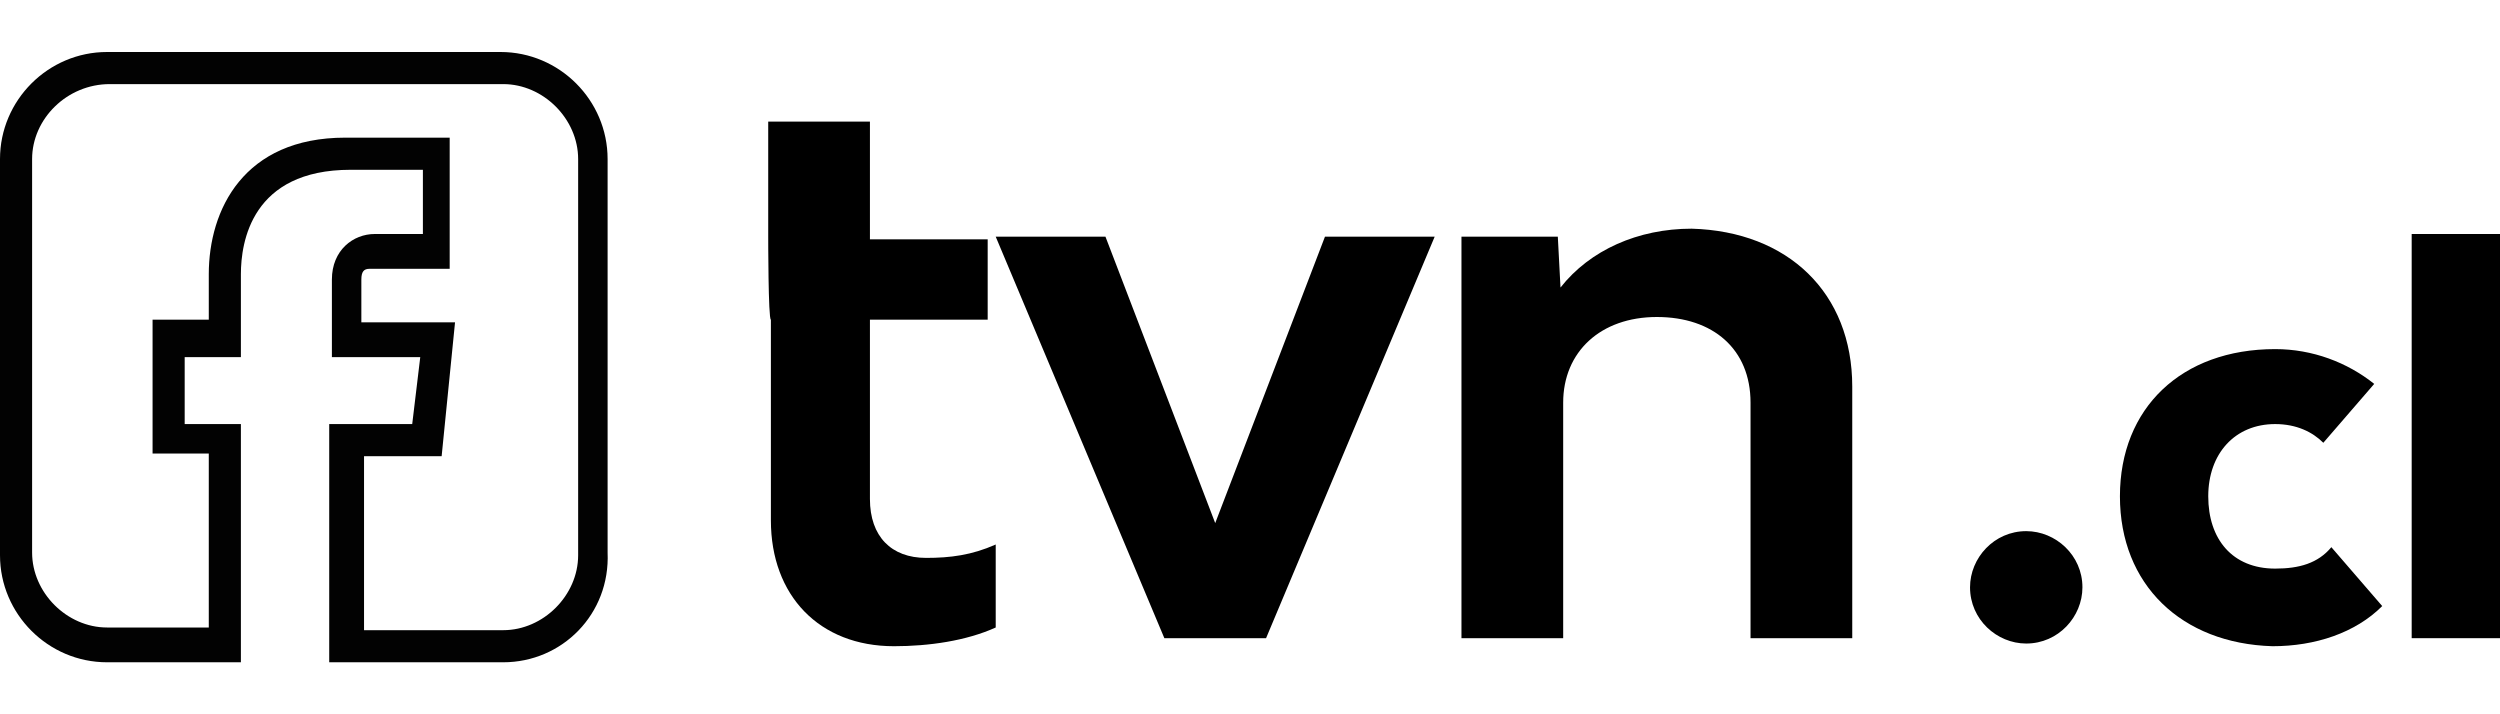
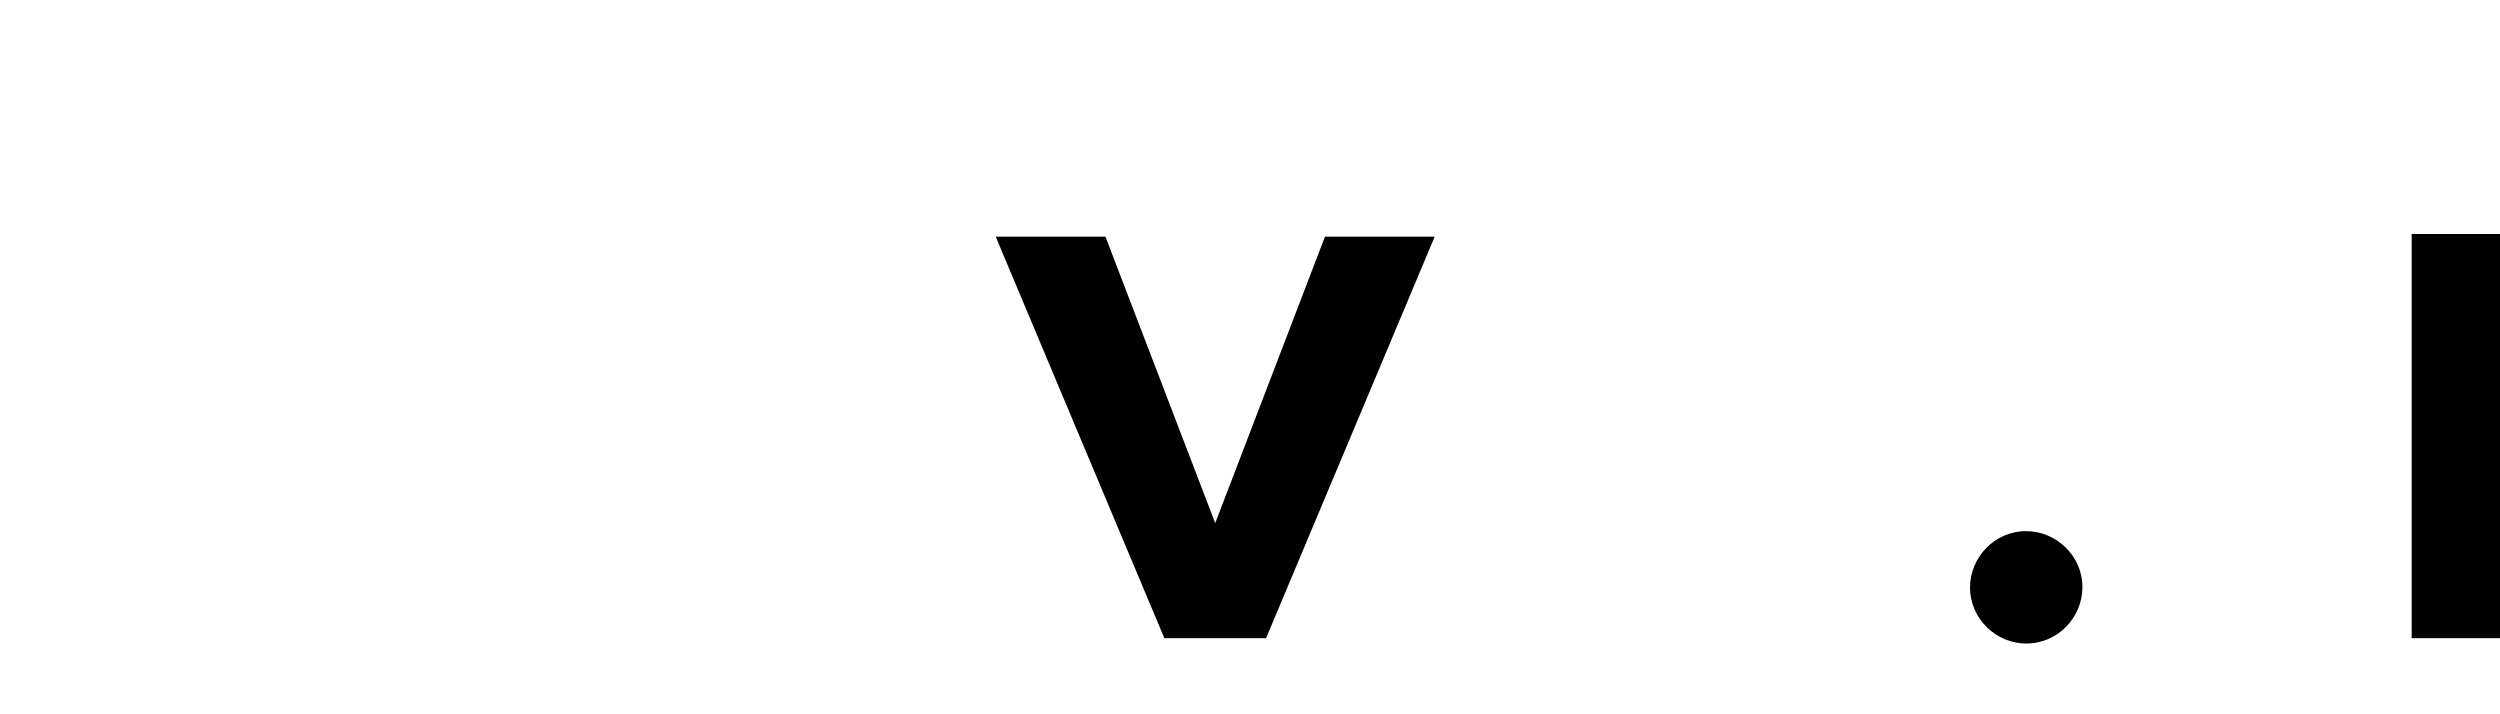
<svg xmlns="http://www.w3.org/2000/svg" width="70" height="20" viewBox="0 0 70 20" fill="none">
-   <path d="M14.09 18.544H9.218V11.874H11.542L11.767 10H9.293V7.827C9.293 7.002 9.893 6.552 10.492 6.552H11.841V4.754H9.818C7.045 4.754 6.745 6.777 6.745 7.677V10H5.171V11.874H6.745V18.544H2.998C1.349 18.544 0 17.195 0 15.546V4.454C0 2.805 1.349 1.456 2.998 1.456H14.015C15.664 1.456 17.013 2.805 17.013 4.454V15.471C17.088 17.195 15.739 18.544 14.09 18.544ZM10.118 17.645H14.09C15.214 17.645 16.188 16.67 16.188 15.546V4.454C16.188 3.33 15.214 2.355 14.09 2.355H3.073C1.874 2.355 0.899 3.33 0.899 4.454V15.471C0.899 16.595 1.874 17.57 2.998 17.57H5.846V12.698H4.272V8.951H5.846V7.677C5.846 5.878 6.82 3.854 9.668 3.854H12.591V7.527H10.343C10.193 7.527 10.118 7.602 10.118 7.827V9.026H12.741L12.366 12.773H10.193V17.645H10.118Z" fill="#020202" />
-   <path d="M21.51 6.627V3.405H24.358V6.702H27.655V8.951H24.358V13.972C24.358 15.021 24.957 15.621 25.931 15.621C26.606 15.621 27.206 15.546 27.88 15.246V17.57C27.056 17.944 26.006 18.094 25.032 18.094C22.934 18.094 21.585 16.67 21.585 14.572V8.951C21.51 8.951 21.51 6.627 21.51 6.627Z" fill="black" />
  <path d="M27.88 6.627H30.953L34.026 14.647L37.099 6.627H40.171L35.45 17.869H32.602L27.88 6.627Z" fill="black" />
-   <path d="M51.863 10.824V17.869H49.015V11.274C49.015 9.775 47.966 8.876 46.392 8.876C44.818 8.876 43.769 9.85 43.769 11.274V17.869H40.921V6.627H43.619L43.694 8.051C44.518 7.002 45.867 6.403 47.366 6.403C50.064 6.478 51.863 8.201 51.863 10.824Z" fill="black" />
  <path d="M55.161 16.445C55.161 15.621 55.835 14.872 56.734 14.872C57.559 14.872 58.308 15.546 58.308 16.445C58.308 17.27 57.634 18.019 56.734 18.019C55.91 18.019 55.161 17.345 55.161 16.445Z" fill="black" />
-   <path d="M59.358 13.897C59.358 11.424 61.081 9.775 63.705 9.775C64.754 9.775 65.728 10.15 66.478 10.749L65.053 12.398C64.754 12.098 64.304 11.874 63.705 11.874C62.58 11.874 61.831 12.698 61.831 13.897C61.831 15.096 62.505 15.921 63.705 15.921C64.379 15.921 64.904 15.771 65.278 15.321L66.702 16.97C65.953 17.72 64.829 18.094 63.63 18.094C61.081 18.019 59.358 16.37 59.358 13.897Z" fill="black" />
  <path d="M67.527 6.552H70V17.869H67.527V6.552Z" fill="black" />
</svg>